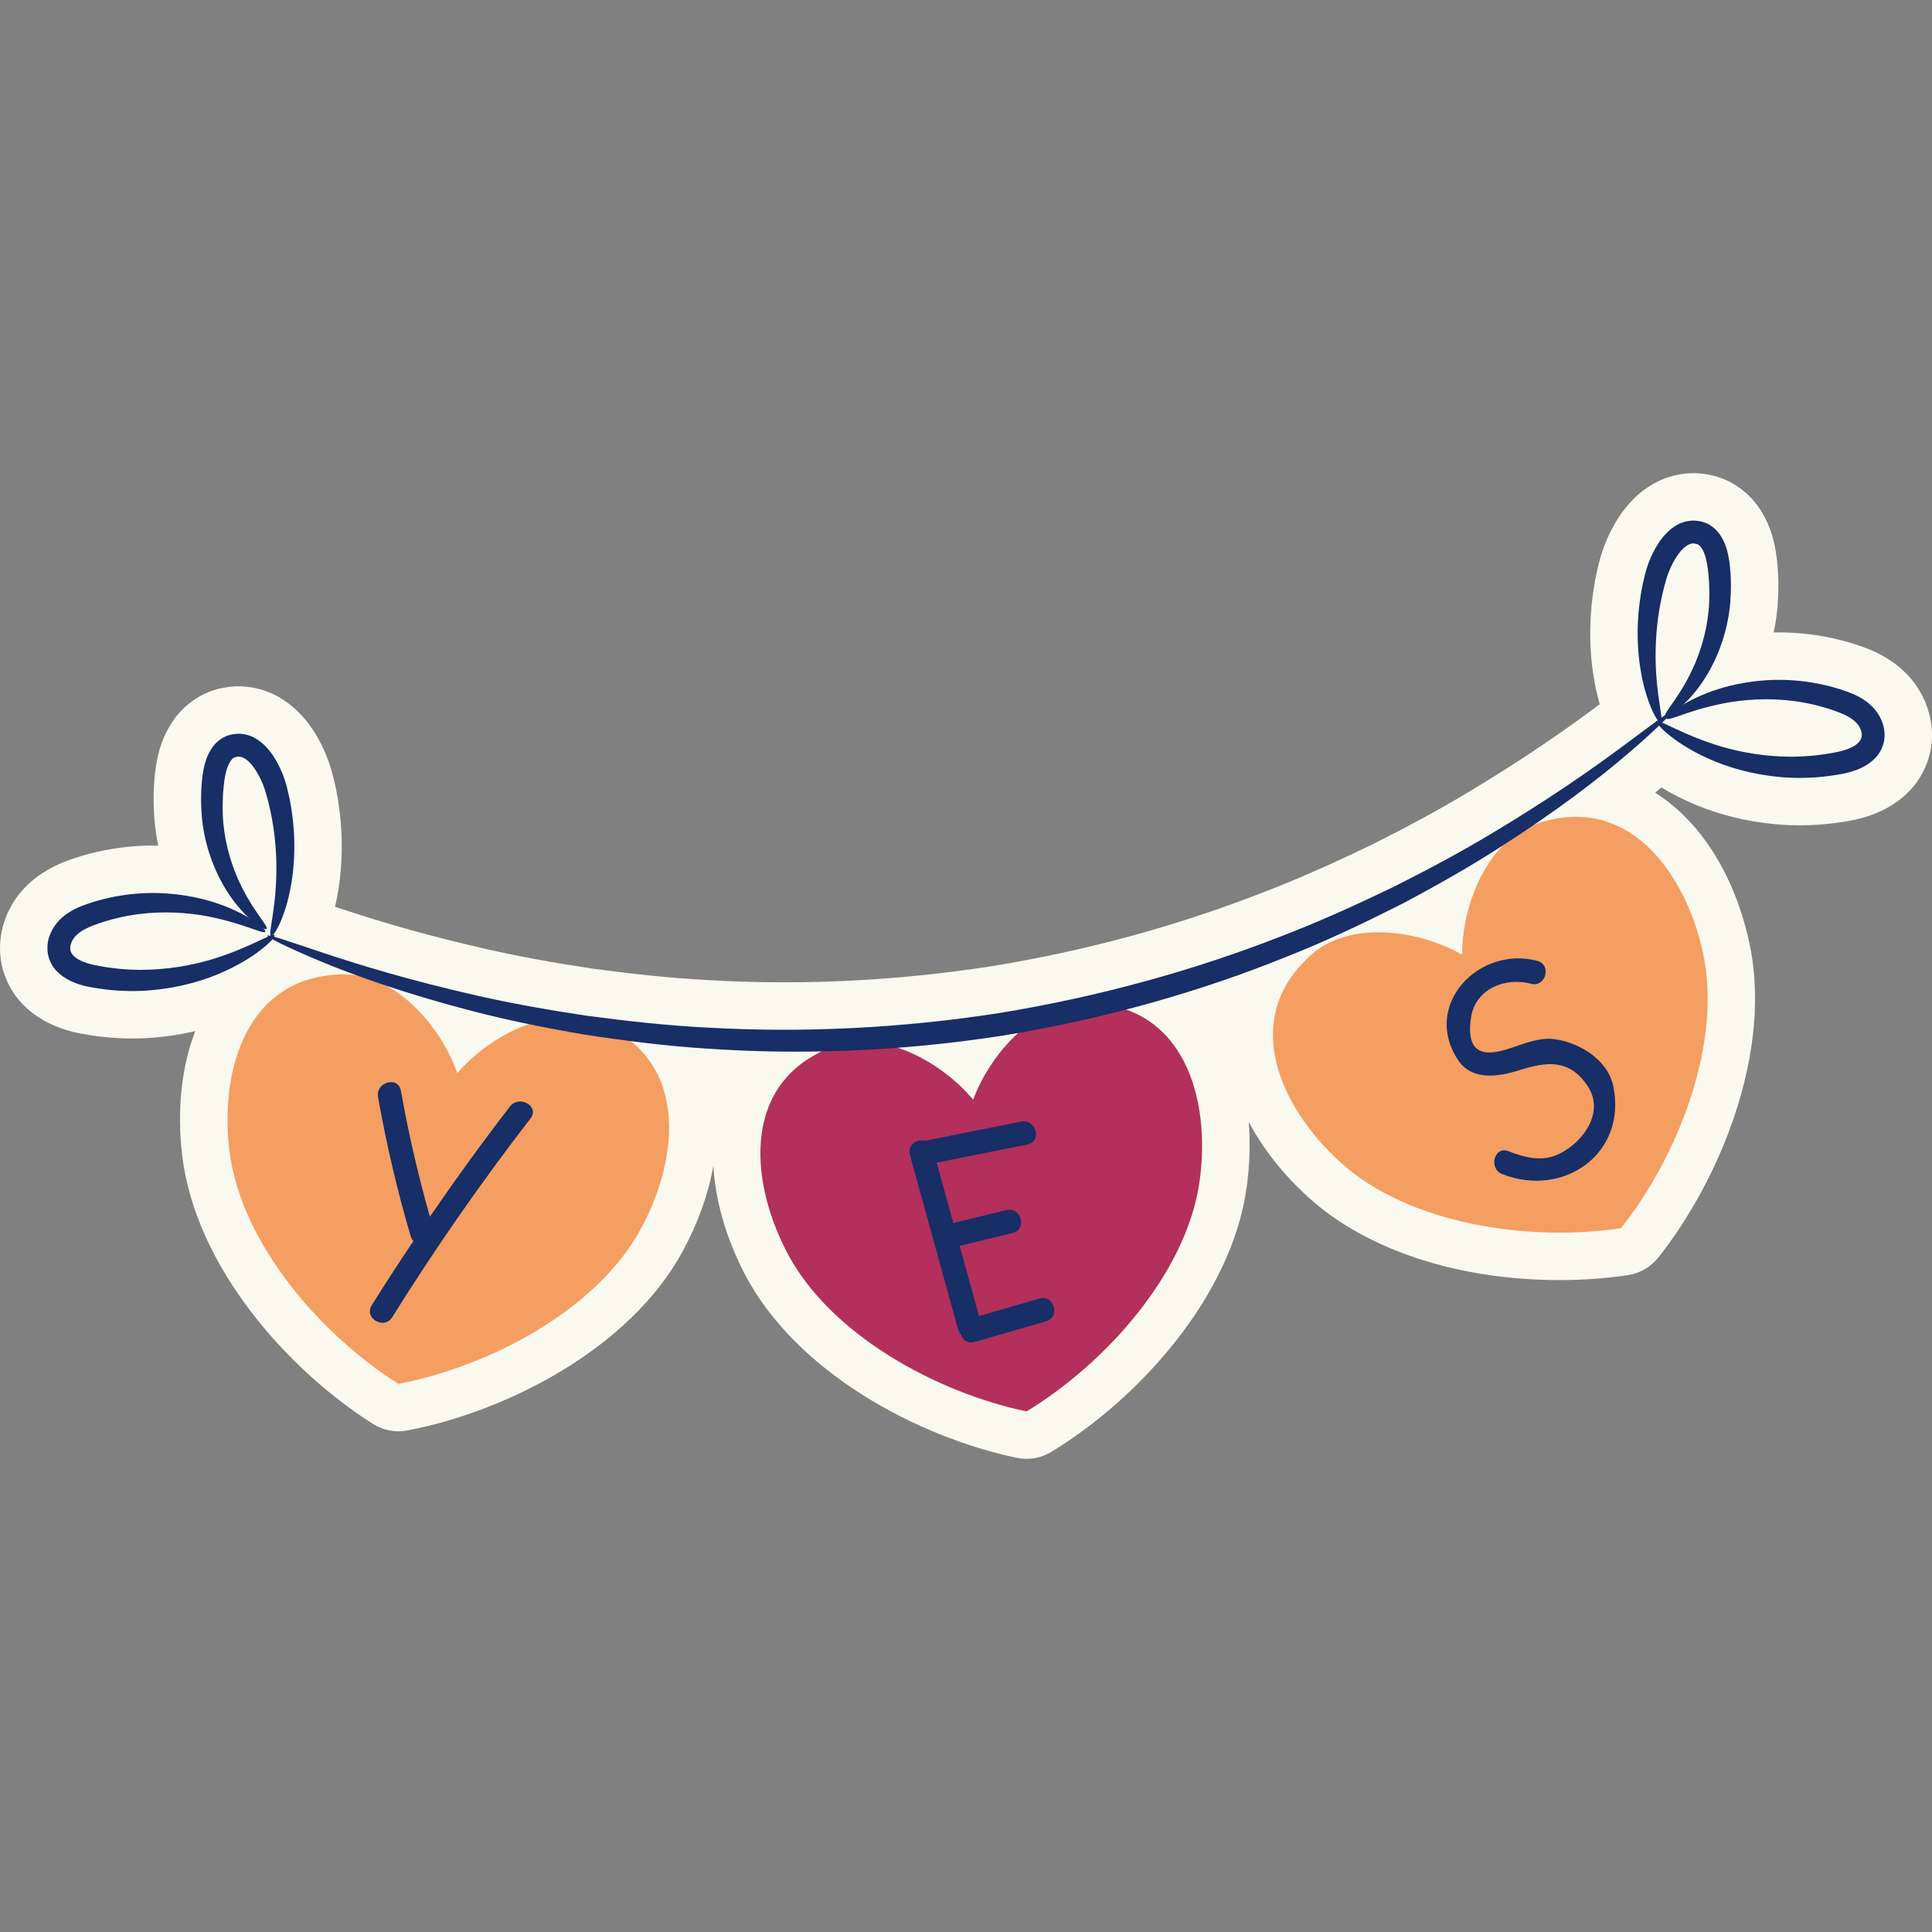
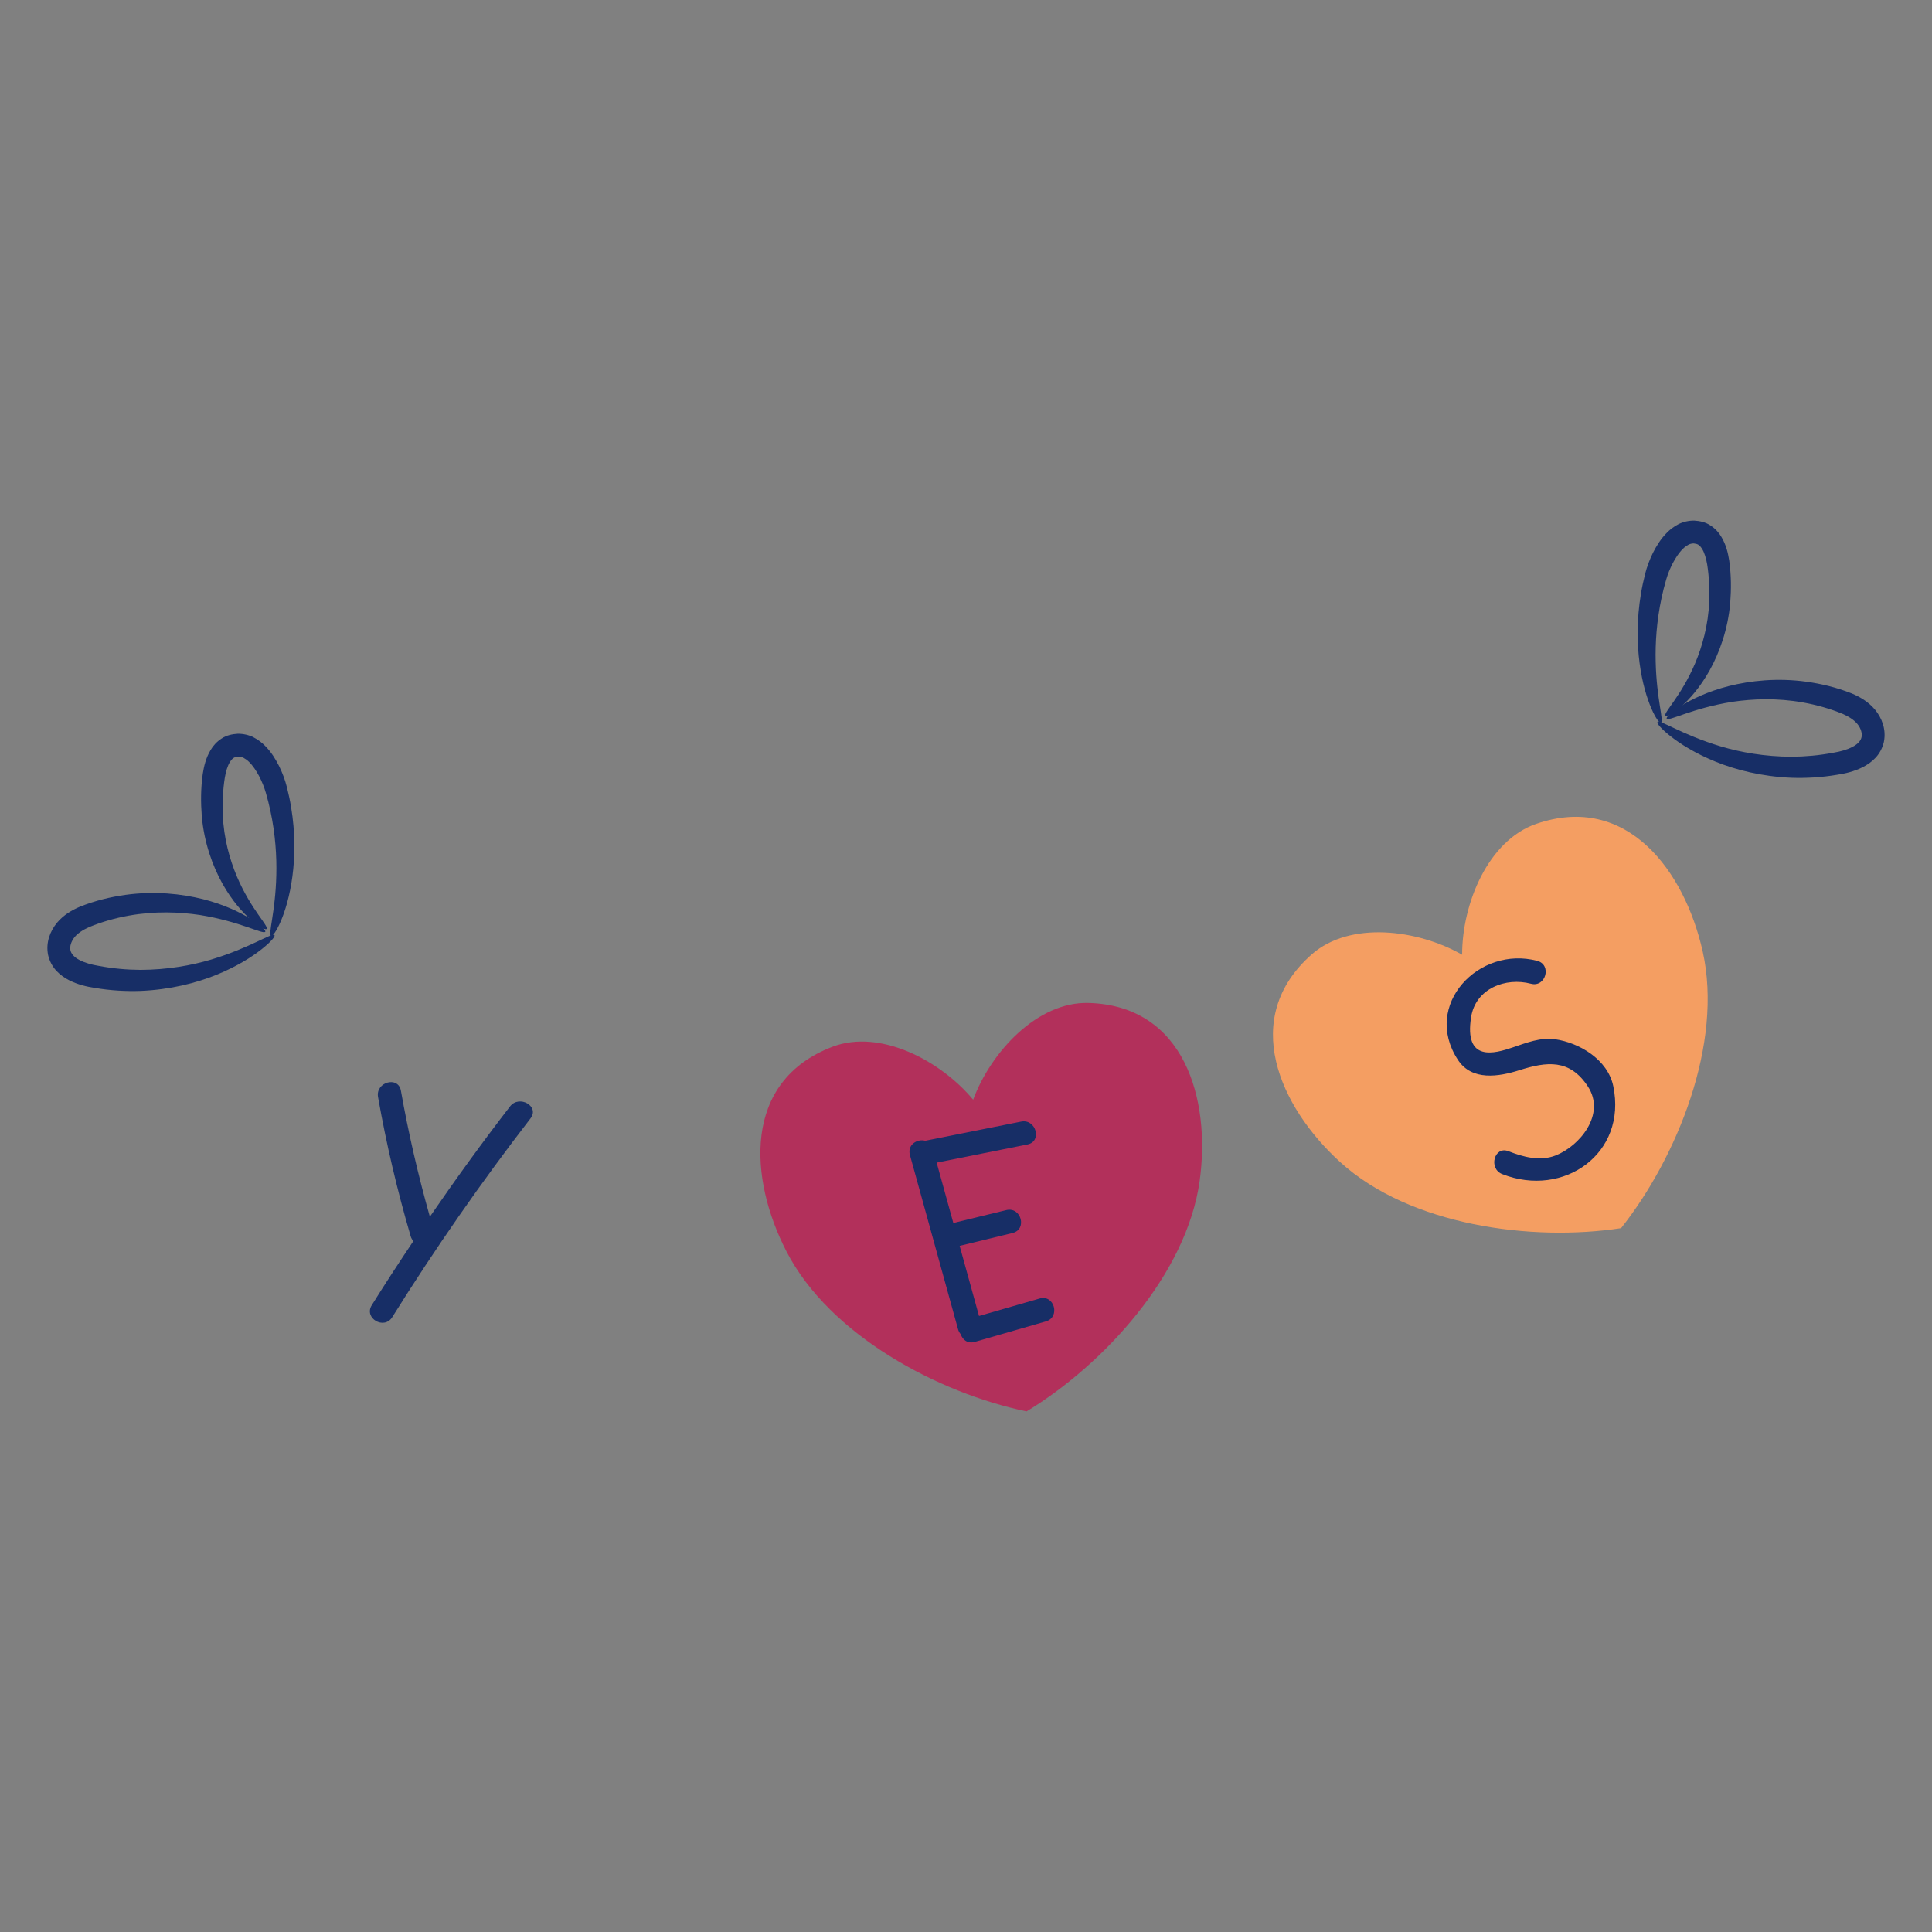
<svg xmlns="http://www.w3.org/2000/svg" version="1.1" id="Capa_1" x="0px" y="0px" viewBox="0 0 512 512" style="enable-background:new 0 0 512 512;" xml:space="preserve" width="512" height="512">
  <rect x="0" y="0" width="512" height="512" fill="#808080" stroke="none" />
  <g>
-     <path style="fill:#FAF9EF;" d="M506.621,180.091c-2.775-3.341-6.339-5.914-10.901-7.867c-0.107-0.045-0.215-0.089-0.321-0.132   c-4.676-1.851-9.538-3.118-14.907-3.88c-3.436-0.475-6.951-0.675-10.446-0.603c0.452-2.163,0.808-4.469,1.021-6.907   c0.379-5.031,0.272-9.287-0.344-13.8c-0.014-0.102-0.031-0.206-0.047-0.308c-0.497-3.077-1.324-6.749-3.663-10.695   c-1.666-2.87-4.029-5.346-6.845-7.175c-2.963-1.962-6.46-3.075-10.399-3.308c-0.176-0.011-0.352-0.017-0.53-0.021   c-0.072-0.001-0.295-0.003-0.366-0.003c-3.395,0-6.761,0.796-9.902,2.387c-2.363,1.239-4.465,2.8-6.12,4.513   c-2.99,2.999-4.766,6.099-5.979,8.463c-0.033,0.064-0.063,0.126-0.096,0.189c-1.31,2.663-2.317,5.382-2.98,8.037   c-0.553,2.175-1.001,4.298-1.328,6.286c-1.23,7.364-1.373,15.026-0.422,22.145c0.43,3.228,1.076,6.347,1.893,9.223l-1.115,0.829   c-10.559,7.869-22.055,15.523-34.198,22.768c-6.929,4.159-15.018,8.559-24.723,13.449c-8.511,4.093-18.67,8.827-29.655,13.004   c-22.689,8.825-46.678,15.334-71.216,19.333c-24.451,3.819-49.41,5.137-73.873,3.802c-11.635-0.544-22.769-1.882-32.139-3.12   c-10.749-1.627-19.802-3.292-27.709-5.094c-13.78-3.102-27.087-6.797-39.574-10.991l-0.947-0.316   c0.479-2.048,0.872-4.192,1.164-6.393c0.954-7.139,0.808-14.799-0.415-22.132c-0.334-2.027-0.784-4.154-1.322-6.264   c-0.675-2.699-1.682-5.418-2.992-8.082c-0.033-0.064-0.066-0.128-0.098-0.191c-1.213-2.364-2.99-5.463-5.84-8.322   c-1.778-1.84-3.88-3.404-6.43-4.741c-2.977-1.503-6.342-2.298-9.73-2.298c-0.071,0-0.295,0.002-0.366,0.003   c-0.18,0.003-0.36,0.01-0.54,0.021c-3.935,0.237-7.426,1.348-10.385,3.306c-2.809,1.824-5.171,4.296-6.841,7.164   c-2.339,3.939-3.168,7.615-3.669,10.695c-0.018,0.107-0.033,0.214-0.049,0.321c-0.614,4.507-0.72,8.763-0.329,13.951   c0.209,2.377,0.555,4.633,0.999,6.757c-3.491-0.075-6.996,0.128-10.481,0.61c-5.329,0.757-10.191,2.024-14.862,3.873   c-0.108,0.043-0.215,0.087-0.323,0.133c-4.555,1.951-8.12,4.523-11.009,8c-4.365,5.405-6.139,12.243-4.866,18.759   c0.018,0.094,0.037,0.187,0.057,0.28c0.839,3.821,2.681,7.33,5.294,10.109c1.897,2.034,4.197,3.752,6.92,5.149   c4.072,2.052,7.876,2.814,10.418,3.203c3.945,0.664,7.999,1.001,12.051,1.001c0.876,0,1.743-0.015,2.701-0.049   c4.696-0.204,9.382-0.849,13.894-1.904c-3.651,9.553-4.893,20.96-3.438,33.062c3.52,29.293,27.942,56.795,50.584,71.056   c2.691,1.695,5.924,2.31,9.045,1.714c26.289-4.992,59.079-21.657,73.067-47.634c4.095-7.602,6.769-15.203,8.05-22.505   c0.538,9.203,3.315,18.994,8.216,28.487c13.534,26.219,46.025,43.456,72.22,48.908c0.849,0.177,1.707,0.264,2.562,0.264   c2.28,0,4.535-0.62,6.513-1.818c22.888-13.862,47.787-40.93,51.823-70.159c0.835-6.049,1.001-11.853,0.544-17.319   c3.733,7.062,9.081,13.875,15.82,19.995c15.345,13.936,39.617,21.93,66.591,21.93c6.251,0,12.364-0.45,18.167-1.337   c3.141-0.481,5.985-2.134,7.958-4.628c16.602-20.983,30.476-55.046,24.044-83.842c-4.021-18.011-13.057-31.871-24.86-39.352   c0.477-0.404,0.927-0.79,1.354-1.158c0.094-0.081,0.186-0.162,0.281-0.242c2.597,1.582,5.795,3.264,9.613,4.812   c7.438,3.027,15.826,4.82,24.361,5.187c0.857,0.031,1.727,0.046,2.601,0.046c0.002,0,0.002,0,0.002,0c4.052,0,8.103-0.337,12.047-1   c3.986-0.612,7.301-1.632,10.512-3.249c2.636-1.356,4.931-3.071,6.787-5.059c2.646-2.813,4.492-6.318,5.333-10.138   c0.023-0.098,0.043-0.196,0.062-0.296C512.871,192.464,511.097,185.625,506.621,180.091z" />
    <g>
      <g>
-         <path style="fill:#F49E62;" d="M158.705,271.018c-12.479-5.007-28.666,3.106-37.522,13.375     c-4.487-12.797-16.585-26.268-30.031-26.171c-25.576,0.184-32.966,24.991-30.369,46.597     c2.982,24.805,24.524,49.146,44.802,61.918c23.545-4.472,52.496-19.248,64.343-41.245     C180.248,306.334,182.442,280.542,158.705,271.018z" />
-       </g>
+         </g>
      <g>
        <path style="fill:#B2305B;" d="M288.379,265.791c-13.442-0.332-25.774,12.925-30.485,25.641     c-8.675-10.423-24.717-18.819-37.282-14.031c-23.9,9.107-22.159,34.933-12.177,54.27c11.46,22.2,40.148,37.482,63.61,42.366     c20.499-12.415,42.464-36.375,45.88-61.124C320.902,291.356,313.948,266.423,288.379,265.791z" />
      </g>
      <g>
        <path style="fill:#F49E62;" d="M407.087,218.343c-12.711,4.385-19.634,21.116-19.605,34.676     c-11.77-6.735-29.734-8.997-39.834-0.121c-19.212,16.884-8.556,40.474,7.552,55.104c18.494,16.797,50.713,21.092,74.403,17.47     c14.87-18.795,27.079-48.919,21.633-73.302C446.492,230.933,431.265,210.001,407.087,218.343z" />
      </g>
      <g>
        <g>
-           <path style="fill:#172E66;" d="M443.101,188.539c-0.306-0.354-4.723,3.037-12.766,9.007c-8.03,5.985-19.902,14.314-35.24,23.465      c-7.656,4.598-16.271,9.233-25.639,13.951c-9.453,4.546-19.632,9.25-30.652,13.441c-21.964,8.543-47.002,15.666-73.833,20.039      c-26.858,4.196-52.869,5.221-76.401,3.939c-11.777-0.552-22.914-1.854-33.312-3.231c-10.371-1.568-20.001-3.291-28.707-5.277      c-17.424-3.922-31.298-8.142-40.793-11.329c-9.502-3.169-14.755-5.017-14.935-4.585c-0.145,0.337,4.804,2.922,14.119,6.794      c9.305,3.889,23.109,8.777,40.616,13.282c8.747,2.277,18.455,4.27,28.937,6.075c10.51,1.614,21.794,3.122,33.745,3.838      c23.879,1.61,50.354,0.742,77.684-3.53c27.303-4.448,52.733-11.865,74.925-20.828c11.135-4.401,21.389-9.346,30.875-14.152      c9.4-4.978,18.006-9.894,25.609-14.781c15.235-9.731,26.832-18.672,34.464-25.265      C439.445,192.811,443.343,188.815,443.101,188.539z" />
-         </g>
+           </g>
        <g>
          <path style="fill:#172E66;" d="M441.364,189.7c0.244,0.281,1.763-0.395,3.991-2.318c2.225-1.909,5.147-5.113,7.739-9.771      c2.569-4.638,4.814-10.743,5.435-17.853c0.272-3.62,0.285-7.14-0.263-11.158c-0.324-1.997-0.774-4.132-2.099-6.346      c-0.625-1.092-1.621-2.205-2.894-3.019c-1.285-0.866-2.837-1.187-4.249-1.271c-1.487-0.025-2.985,0.326-4.214,0.947      c-1.202,0.631-2.239,1.411-3.055,2.254c-1.676,1.681-2.766,3.512-3.7,5.33c-0.896,1.822-1.603,3.695-2.075,5.578      c-0.453,1.782-0.829,3.539-1.113,5.264c-1.152,6.902-1.054,13.226-0.358,18.42c1.393,10.474,5.006,16.131,5.64,15.806      c0.889-0.331-1.15-6.299-1.375-16.144c-0.124-4.901,0.223-10.761,1.571-17.043c0.333-1.57,0.741-3.16,1.206-4.765      c0.429-1.508,1.042-2.989,1.786-4.423c0.753-1.404,1.644-2.775,2.655-3.747c0.496-0.512,1.021-0.848,1.5-1.115      c0.486-0.236,0.908-0.298,1.352-0.314c1.008,0.104,1.51,0.332,2.197,1.4c0.654,1.012,1.104,2.565,1.375,4.148      c0.522,3.199,0.656,6.76,0.55,9.825c-0.258,6.302-1.847,11.893-3.713,16.341C445.439,184.683,440.667,188.983,441.364,189.7z" />
        </g>
        <g>
          <path style="fill:#172E66;" d="M439.253,191.355c-0.227,0.299,0.892,1.737,3.44,3.734c2.533,2.002,6.524,4.56,11.941,6.757      c5.4,2.198,12.266,3.931,20.064,4.268c3.894,0.138,8.01-0.089,12.214-0.803c2.101-0.318,4.442-0.851,6.755-2.017      c1.157-0.594,2.34-1.377,3.383-2.496c1.051-1.117,1.854-2.611,2.209-4.226c0.653-3.342-0.582-6.309-2.309-8.448      c-1.825-2.196-4.083-3.445-6.178-4.342c-4.16-1.647-8.086-2.56-12.002-3.116c-7.784-1.077-14.885-0.282-20.553,1.133      c-5.691,1.439-9.963,3.559-12.71,5.26c-2.76,1.707-4.007,3.047-3.814,3.361c0.479,0.873,6.612-2.713,17.378-4.428      c5.357-0.793,11.862-1.079,18.836,0.183c3.439,0.617,7.152,1.639,10.507,3.046c1.605,0.708,3.009,1.628,3.857,2.691      c0.882,1.082,1.285,2.488,1.066,3.417c-0.197,0.959-0.983,1.863-2.427,2.614c-1.428,0.74-3.148,1.221-5.044,1.533      c-3.782,0.721-7.507,1.042-11.066,1.064c-7.123-0.017-13.538-1.179-18.755-2.733      C445.571,194.659,439.819,190.543,439.253,191.355z" />
        </g>
        <g>
          <path style="fill:#172E66;" d="M70.636,246.186c0.696-0.717-4.075-5.017-7.889-13.973c-1.866-4.448-3.455-10.039-3.713-16.341      c-0.106-3.065,0.028-6.626,0.55-9.825c0.271-1.584,0.721-3.137,1.375-4.148c0.687-1.068,1.189-1.296,2.197-1.4      c0.444,0.016,0.866,0.078,1.352,0.314c0.479,0.268,1.004,0.603,1.5,1.115c1.011,0.972,1.902,2.343,2.655,3.747      c0.744,1.435,1.356,2.915,1.786,4.423c0.465,1.605,0.873,3.195,1.206,4.765c1.347,6.282,1.694,12.142,1.571,17.043      c-0.225,9.845-2.264,15.813-1.375,16.143c0.633,0.325,4.246-5.332,5.64-15.806c0.695-5.195,0.794-11.518-0.358-18.42      c-0.284-1.725-0.661-3.482-1.114-5.264c-0.472-1.883-1.179-3.756-2.075-5.578c-0.933-1.818-2.024-3.648-3.7-5.33      c-0.816-0.843-1.853-1.623-3.054-2.254c-1.229-0.621-2.727-0.973-4.214-0.947c-1.412,0.084-2.963,0.405-4.249,1.271      c-1.272,0.814-2.268,1.927-2.894,3.019c-1.325,2.214-1.775,4.348-2.099,6.346c-0.548,4.018-0.535,7.538-0.263,11.158      c0.621,7.11,2.866,13.214,5.435,17.853c2.593,4.658,5.515,7.862,7.739,9.771C68.873,245.791,70.392,246.467,70.636,246.186z" />
        </g>
        <g>
          <path style="fill:#172E66;" d="M72.747,247.841c-0.567-0.811-6.318,3.304-16.792,6.452c-5.217,1.554-11.632,2.716-18.755,2.733      c-3.558-0.022-7.284-0.343-11.066-1.064c-1.895-0.313-3.616-0.794-5.043-1.533c-1.444-0.751-2.231-1.656-2.428-2.614      c-0.219-0.929,0.184-2.335,1.066-3.417c0.848-1.063,2.252-1.983,3.857-2.691c3.356-1.407,7.068-2.43,10.507-3.046      c6.975-1.262,13.48-0.976,18.836-0.183c10.767,1.714,16.9,5.301,17.378,4.428c0.193-0.314-1.054-1.654-3.814-3.361      c-2.747-1.701-7.02-3.821-12.71-5.26c-5.668-1.414-12.769-2.21-20.553-1.133c-3.916,0.556-7.842,1.469-12.002,3.115      c-2.096,0.897-4.353,2.146-6.178,4.342c-1.727,2.139-2.962,5.107-2.309,8.448c0.355,1.615,1.158,3.109,2.209,4.226      c1.044,1.119,2.226,1.902,3.384,2.496c2.313,1.166,4.654,1.699,6.755,2.017c4.203,0.714,8.319,0.941,12.214,0.803      c7.798-0.336,14.663-2.07,20.064-4.268c5.417-2.197,9.408-4.755,11.941-6.757C71.854,249.578,72.974,248.14,72.747,247.841z" />
        </g>
      </g>
      <g>
        <path style="fill:#172E66;" d="M275.51,344.122c-5.354,1.544-10.708,3.087-16.062,4.631c-1.711-6.195-3.422-12.391-5.133-18.587     c4.678-1.138,9.356-2.275,14.034-3.413c3.938-0.958,2.267-7.02-1.671-6.062c-4.679,1.138-9.358,2.276-14.037,3.414     c-1.473-5.333-2.946-10.667-4.419-16c8.019-1.603,16.039-3.206,24.058-4.808c3.973-0.794,2.287-6.853-1.671-6.062     c-8.473,1.693-16.947,3.387-25.42,5.08c-2.082-0.586-4.802,1.04-4.048,3.77c4.252,15.398,8.505,30.796,12.757,46.193     c0.149,0.538,0.398,0.961,0.704,1.296c0.461,1.45,1.816,2.595,3.707,2.05c6.29-1.814,12.58-3.627,18.87-5.441     C281.069,349.063,279.414,342.997,275.51,344.122z" />
        <path style="fill:#172E66;" d="M135.166,293.213c-7.37,9.548-14.431,19.306-21.247,29.236     c-3.105-11.009-5.681-22.131-7.674-33.404c-0.705-3.987-6.762-2.292-6.062,1.671c2.203,12.463,5.083,24.75,8.646,36.895     c0.156,0.533,0.412,0.952,0.722,1.285c-3.755,5.614-7.454,11.266-11.036,17.002c-2.154,3.449,3.286,6.602,5.428,3.173     c11.347-18.17,23.56-35.727,36.65-52.685C143.071,293.177,137.605,290.053,135.166,293.213z" />
        <path style="fill:#172E66;" d="M427.528,287.816c-1.465-7.016-8.949-11.48-15.435-12.411c-3.805-0.546-7.605,0.948-11.132,2.149     c-4.904,1.668-13.002,3.993-11.1-8.025c1.201-7.586,9.176-10.603,15.861-8.829c3.923,1.041,5.586-5.023,1.671-6.061     c-15.431-4.095-30.585,11.641-21.038,26.223c3.712,5.671,10.857,4.469,16.277,2.754c7.299-2.309,13.339-3.042,18.16,4.288     c4.861,7.391-2.184,15.81-8.517,18.299c-4.148,1.631-8.608,0.414-12.504-1.118c-3.777-1.485-5.399,4.596-1.671,6.062     C414.402,317.558,431.256,305.676,427.528,287.816z" />
      </g>
    </g>
  </g>
</svg>